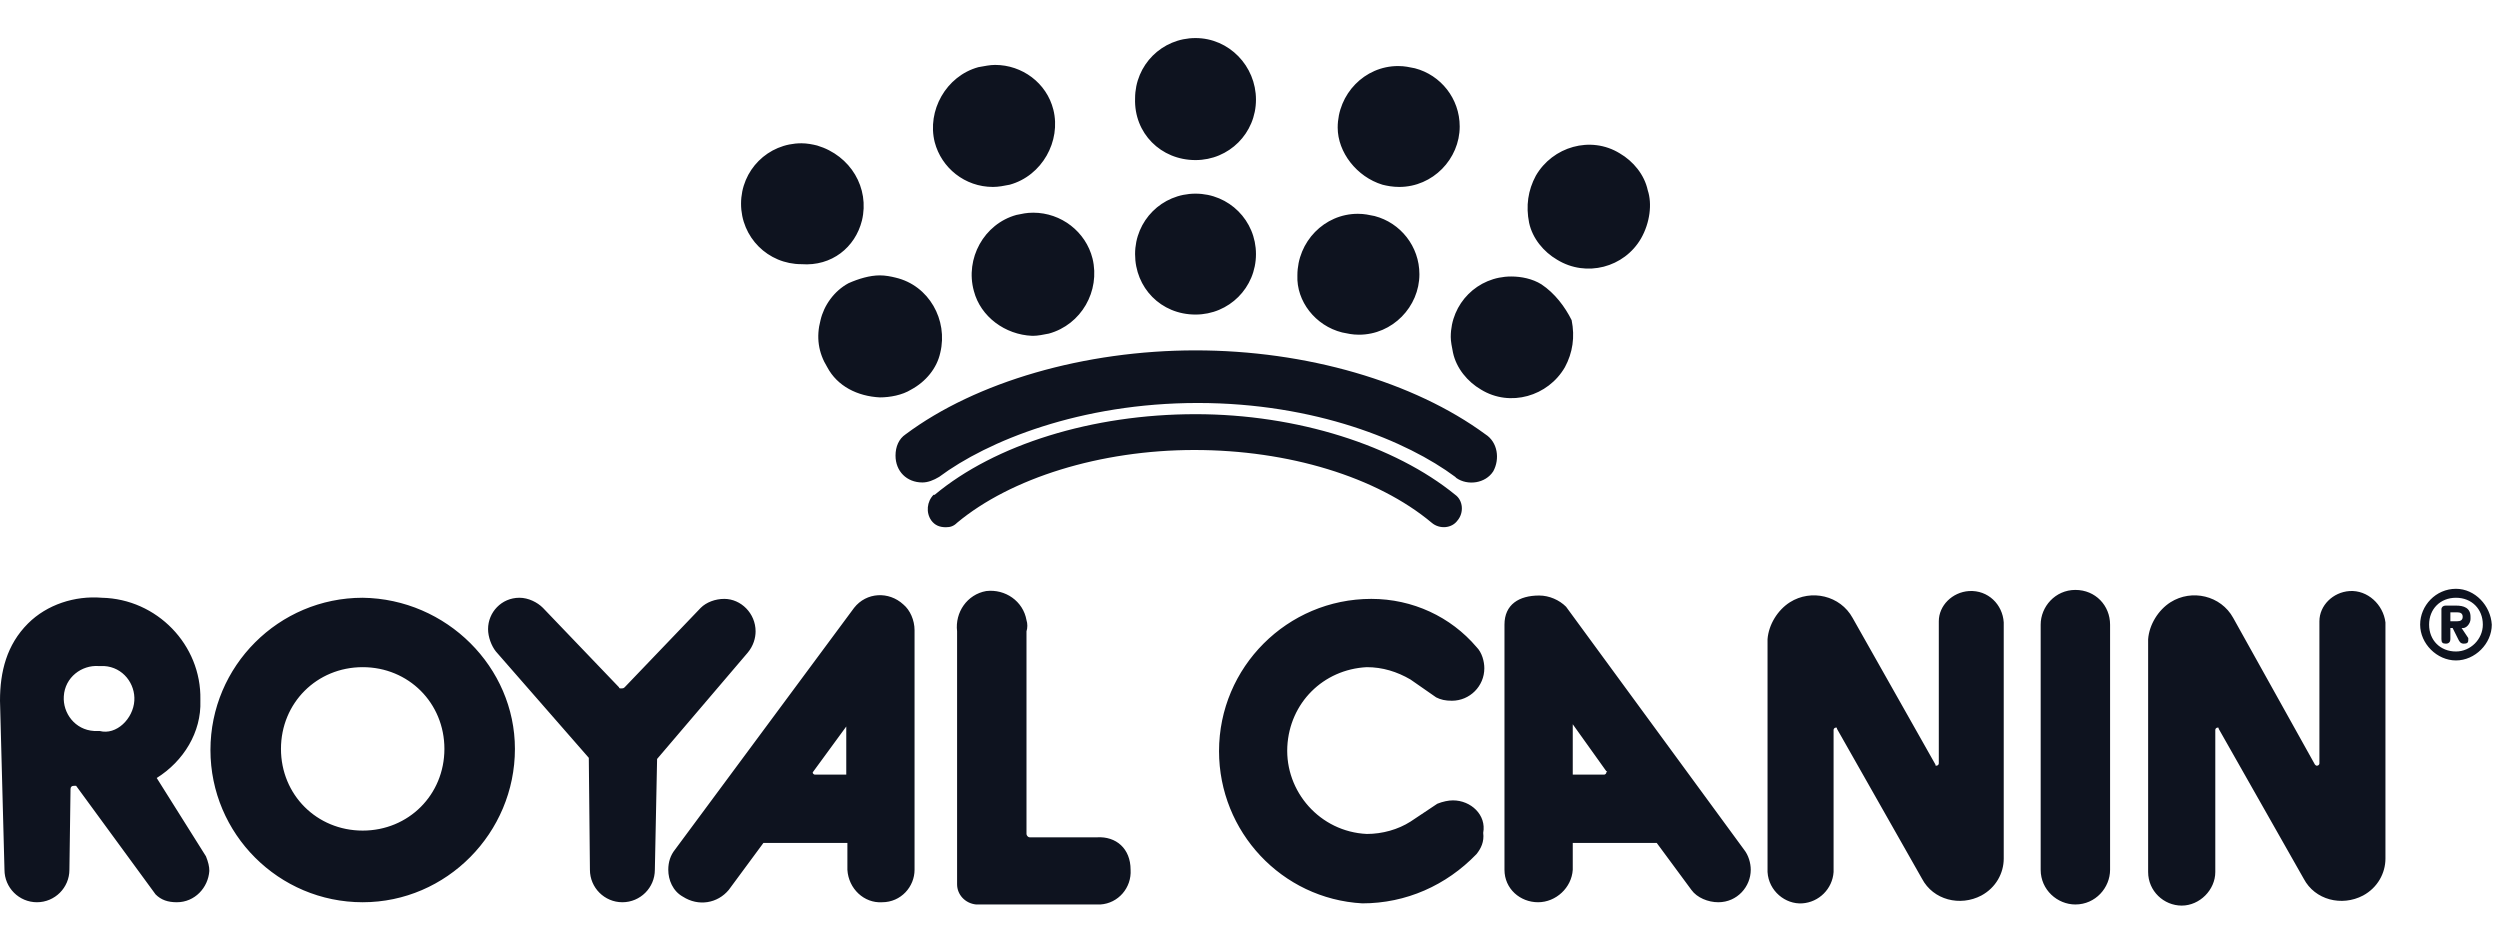
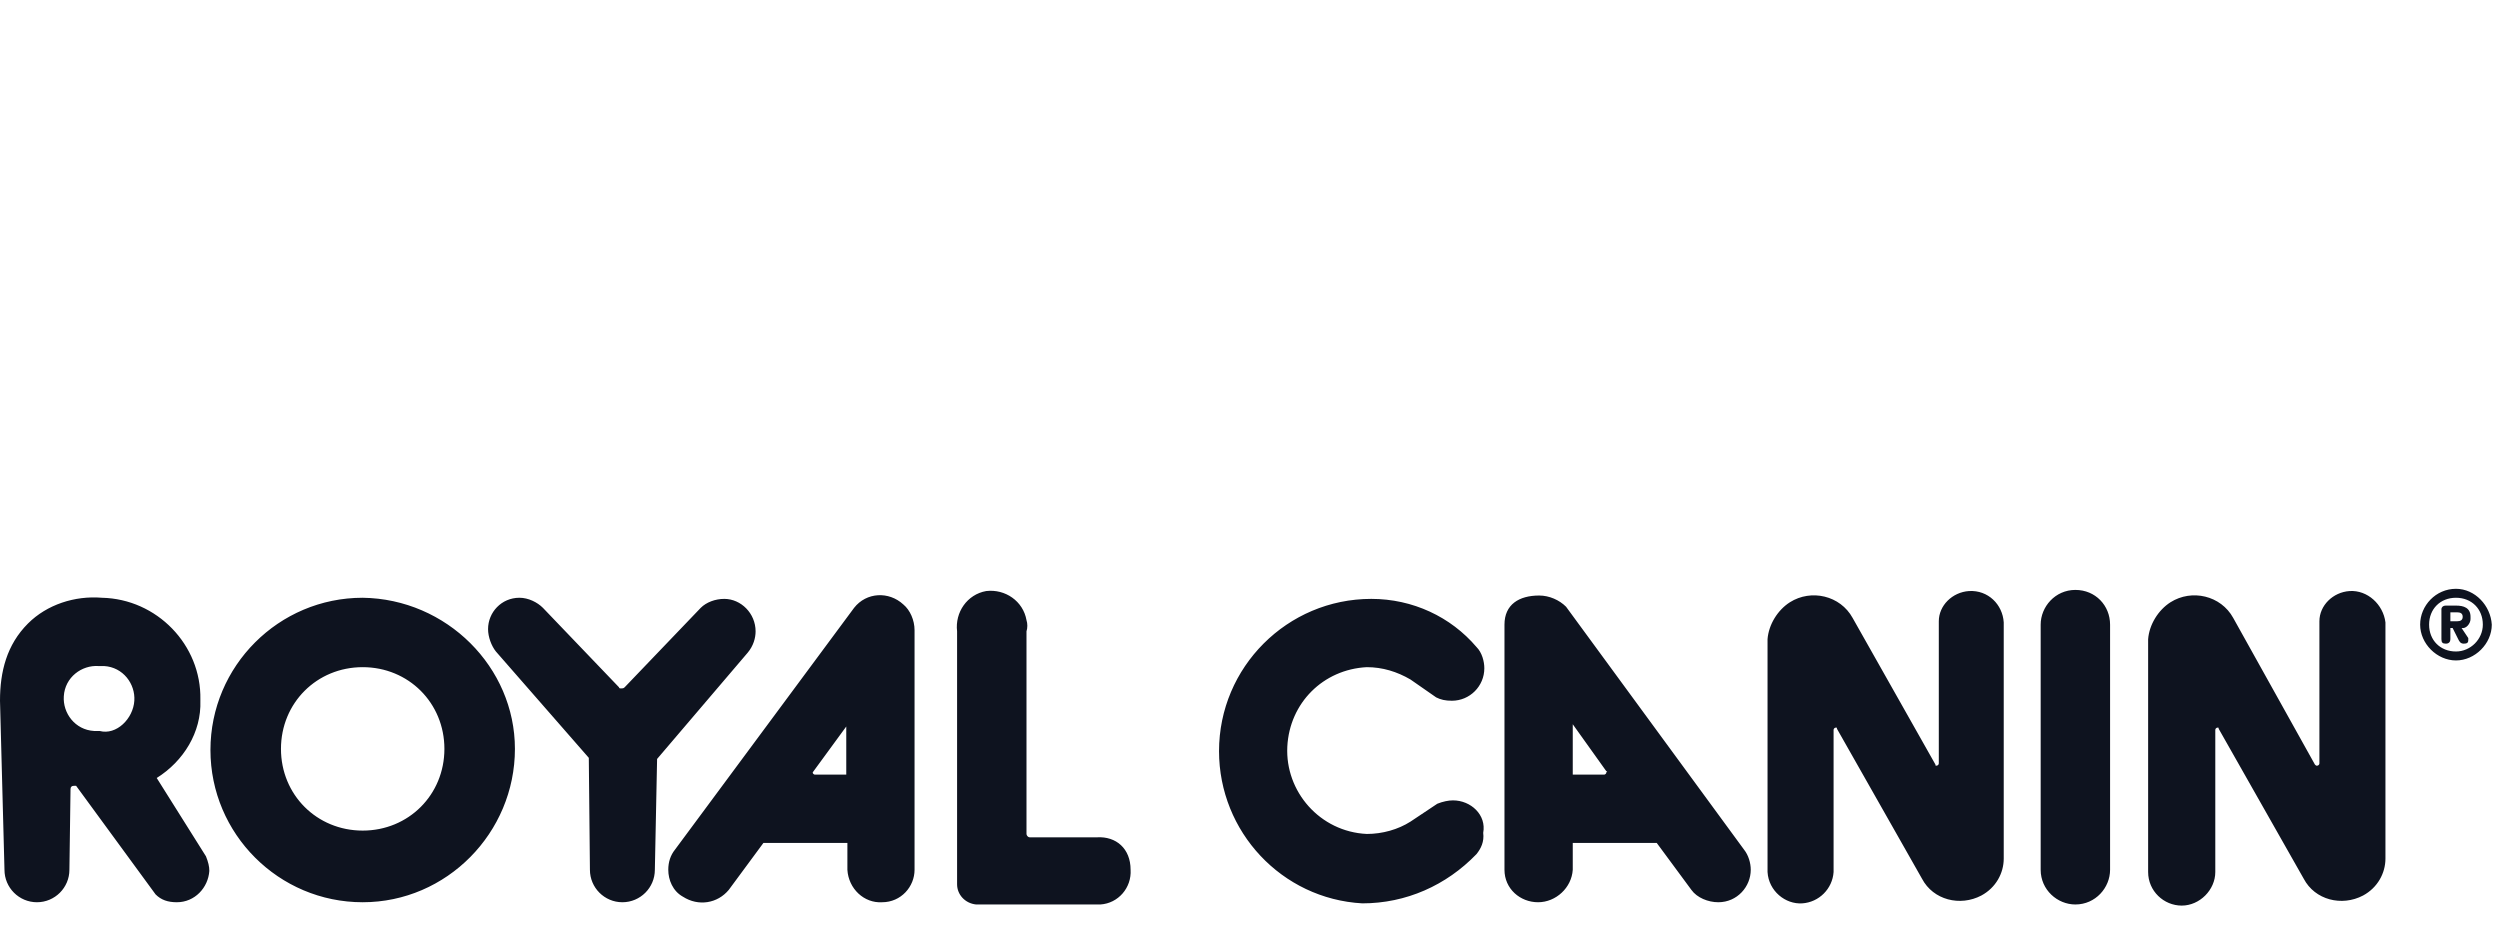
<svg xmlns="http://www.w3.org/2000/svg" fill="none" viewBox="0 0 320 120" height="120" width="320">
  <path fill="#0E131F" d="M140.418 107.176H131.821C131.534 107.176 131.391 106.89 131.391 106.746V80.812C131.534 80.382 131.534 79.809 131.391 79.379C130.961 76.943 128.669 75.367 126.233 75.654C123.797 76.084 122.221 78.376 122.507 80.812V113.194C122.507 114.484 123.51 115.63 124.943 115.773H140.418C140.561 115.773 140.704 115.773 140.848 115.773C143.14 115.63 144.86 113.624 144.716 111.331C144.716 108.609 142.854 107.033 140.418 107.176ZM109.325 77.803L86.4 108.752C85.827 109.469 85.54 110.328 85.54 111.331C85.54 112.621 86.113 114.054 87.403 114.77C89.409 116.06 91.845 115.63 93.278 113.91L97.719 107.893H108.466V111.331C108.609 113.767 110.615 115.63 112.907 115.487C115.343 115.487 117.063 113.481 117.063 111.331V80.669C117.063 79.379 116.49 78.09 115.63 77.373C113.767 75.654 110.902 75.797 109.325 77.803ZM108.322 99.152H104.31C104.167 99.152 104.024 99.009 104.024 98.866L108.322 92.991C108.322 92.848 108.322 99.152 108.322 99.152ZM96.716 80.812C96.716 78.519 94.854 76.657 92.704 76.657C91.558 76.657 90.412 77.087 89.695 77.803L79.952 87.976C79.809 88.119 79.666 88.119 79.522 88.119C79.379 88.119 79.236 88.119 79.236 87.976L69.493 77.803C68.776 77.087 67.63 76.513 66.484 76.513C64.191 76.513 62.472 78.376 62.472 80.525C62.472 81.528 62.901 82.675 63.475 83.391L75.367 97.003L75.51 111.331C75.51 113.624 77.373 115.487 79.666 115.487C81.958 115.487 83.821 113.624 83.821 111.331L84.108 97.146L95.713 83.534C96.43 82.675 96.716 81.672 96.716 80.812ZM46.424 76.513C35.678 76.513 26.937 85.254 26.937 96C26.937 106.746 35.678 115.487 46.424 115.487C57.17 115.487 65.91 106.603 65.91 95.857C65.91 85.397 57.17 76.657 46.424 76.513ZM46.424 106.316C40.549 106.316 35.964 101.731 35.964 95.857C35.964 89.982 40.549 85.397 46.424 85.397C52.298 85.397 56.884 89.982 56.884 95.857C56.884 101.731 52.298 106.316 46.424 106.316ZM252.036 75.654C249.887 75.797 248.167 77.516 248.167 79.522V97.719C248.167 97.863 248.024 98.006 247.881 98.006C247.737 98.006 247.737 98.006 247.737 97.863L237.134 79.093C235.558 76.227 231.833 75.367 229.11 77.087C227.534 78.09 226.388 79.952 226.245 81.815V111.618C226.388 114.054 228.537 115.773 230.687 115.63C232.836 115.487 234.555 113.767 234.699 111.618V93.421C234.699 93.278 234.842 93.134 234.985 93.134C235.128 93.134 235.128 93.134 235.128 93.278L246.018 112.478C247.451 115.2 250.89 116.06 253.612 114.627C255.475 113.624 256.478 111.761 256.478 109.899V79.666C256.334 77.373 254.472 75.51 252.036 75.654ZM20.06 99.582C23.498 97.433 25.791 93.707 25.648 89.695C25.648 89.695 25.648 89.695 25.648 89.552C25.791 82.531 20.06 76.657 13.039 76.513C9.6 76.227 6.018 77.373 3.582 79.809C0.86 82.531 0 85.97 0 89.695L0.573 111.331C0.573 113.624 2.436 115.487 4.728 115.487C7.021 115.487 8.884 113.624 8.884 111.331L9.027 101.015C9.027 100.728 9.17 100.585 9.457 100.585C9.457 100.585 9.6 100.585 9.743 100.585L19.916 114.484C20.633 115.2 21.492 115.487 22.639 115.487C24.931 115.487 26.651 113.624 26.794 111.475C26.794 110.902 26.651 110.328 26.364 109.612L20.06 99.582ZM12.752 93.564C12.466 93.564 12.322 93.564 12.036 93.564C9.6 93.421 8.024 91.272 8.167 89.122C8.31 86.687 10.46 85.111 12.609 85.254C12.896 85.254 13.039 85.254 13.325 85.254C15.761 85.397 17.337 87.546 17.194 89.695C17.051 91.988 14.902 94.137 12.752 93.564ZM185.982 102.448C185.409 102.448 184.693 102.591 183.976 102.878L180.537 105.17C178.961 106.173 176.955 106.746 174.949 106.746C168.931 106.46 164.49 101.302 164.776 95.57C165.063 89.982 169.361 85.684 174.949 85.397C176.955 85.397 178.818 85.97 180.537 86.973L183.833 89.266C184.406 89.552 184.979 89.695 185.839 89.695C188.131 89.695 189.994 87.833 189.994 85.54C189.994 84.681 189.707 83.534 188.991 82.818C185.696 78.949 180.824 76.657 175.522 76.657C164.776 76.657 156.036 85.397 156.036 96.143C156.036 106.46 164.06 115.057 174.376 115.63C179.964 115.63 185.122 113.337 188.991 109.325C189.564 108.609 189.994 107.749 189.851 106.603C190.281 104.31 188.275 102.448 185.982 102.448ZM265.648 75.51C263.069 75.51 261.206 77.66 261.206 79.952V111.331C261.206 113.91 263.355 115.773 265.648 115.773C268.227 115.773 270.09 113.624 270.09 111.331V79.952C270.09 77.516 268.227 75.51 265.648 75.51ZM200.454 77.66C199.594 76.8 198.304 76.227 197.015 76.227C194.436 76.227 192.573 77.373 192.573 79.952V111.331C192.573 113.767 194.579 115.487 196.872 115.487C199.164 115.487 201.17 113.624 201.313 111.331V107.893H212.06L216.502 113.91C217.218 114.913 218.651 115.487 219.94 115.487C222.376 115.487 224.096 113.481 224.096 111.331C224.096 110.472 223.809 109.469 223.236 108.752L200.454 77.66ZM205.612 98.866C205.612 99.009 205.469 99.152 205.325 99.152H201.313V92.704L205.612 98.722C205.755 98.722 205.755 98.722 205.612 98.866ZM300.752 75.654C298.603 75.797 296.884 77.516 296.884 79.522V97.719C296.884 97.863 296.74 98.006 296.597 98.006C296.454 98.006 296.454 98.006 296.31 97.863L285.851 79.093C284.275 76.227 280.549 75.367 277.827 77.087C276.251 78.09 275.104 79.952 274.961 81.815V111.618C274.961 114.054 276.967 115.916 279.26 115.916C281.552 115.916 283.558 113.91 283.558 111.618V93.421C283.558 93.278 283.702 93.134 283.845 93.134C283.988 93.134 283.988 93.134 283.988 93.278L294.878 112.478C296.31 115.2 299.749 116.06 302.472 114.627C304.334 113.624 305.337 111.761 305.337 109.899V79.666C305.051 77.373 303.045 75.51 300.752 75.654ZM316.227 79.236C316.227 79.093 316.227 79.093 316.227 78.949C316.227 77.803 315.367 77.516 314.364 77.516H313.075C312.645 77.516 312.502 77.803 312.502 77.946V81.815C312.502 82.245 312.645 82.388 313.075 82.388C313.505 82.388 313.648 82.102 313.648 81.815V80.382H313.934L314.651 81.815C314.794 82.102 314.937 82.388 315.367 82.388C315.797 82.388 315.94 82.245 315.94 81.958C315.94 81.815 315.94 81.815 315.94 81.672L315.081 80.382C315.654 80.525 316.227 79.809 316.227 79.236ZM314.507 79.522H313.648V78.376H314.507C314.937 78.376 315.224 78.519 315.224 78.949C315.224 79.379 314.937 79.522 314.507 79.522ZM314.364 75.367C311.785 75.367 309.779 77.516 309.779 79.952C309.779 82.388 311.928 84.537 314.364 84.537C316.8 84.537 318.949 82.388 318.949 79.952C318.806 77.516 316.8 75.367 314.364 75.367ZM314.364 83.391C312.358 83.391 310.925 81.958 310.925 79.952C310.925 77.946 312.358 76.513 314.364 76.513C316.37 76.513 317.803 77.946 317.803 79.952C317.803 81.815 316.227 83.391 314.364 83.391Z" />
-   <path fill="#0E131F" d="M190.137 55.594C180.967 48.86 167.212 44.848 153.027 44.848C138.842 44.848 124.943 48.86 115.916 55.594C115.057 56.167 114.627 57.17 114.627 58.316C114.627 60.322 116.06 61.755 118.066 61.755C118.782 61.755 119.499 61.469 120.215 61.039C126.376 56.454 138.269 51.582 153.313 51.582C168.358 51.582 180.107 56.454 186.269 61.039L186.412 61.182C187.845 62.185 190.137 61.898 191.14 60.322C192 58.746 191.713 56.597 190.137 55.594ZM153.027 53.015C139.845 53.015 127.379 56.884 119.642 63.331C119.642 63.331 119.642 63.331 119.499 63.331C118.639 64.191 118.496 65.624 119.212 66.627C119.642 67.2 120.215 67.487 121.075 67.487C121.648 67.487 122.078 67.343 122.507 66.913C129.385 61.182 140.848 57.6 152.884 57.6C164.919 57.6 176.239 61.039 183.26 66.913C184.263 67.773 185.839 67.63 186.555 66.627C187.415 65.624 187.272 64.048 186.269 63.331C178.531 57.027 166.066 53.015 153.027 53.015ZM110.328 28.227C111.331 24.072 108.896 19.916 104.597 18.627C104.024 18.484 103.307 18.34 102.591 18.34C98.293 18.34 94.854 21.779 94.854 26.078C94.854 30.376 98.293 33.815 102.591 33.815C106.46 34.102 109.469 31.666 110.328 28.227ZM153.027 40.263C157.325 40.263 160.764 36.824 160.764 32.525C160.764 28.227 157.325 24.788 153.027 24.788C148.728 24.788 145.29 28.227 145.29 32.525C145.29 36.824 148.585 40.263 153.027 40.263ZM153.027 20.49C157.325 20.49 160.764 17.051 160.764 12.752C160.764 8.454 157.325 4.872 153.027 4.872C148.728 4.872 145.29 8.31 145.29 12.609C145.146 17.051 148.585 20.49 153.027 20.49ZM130.102 27.511C125.946 28.657 123.51 33.099 124.657 37.254C125.516 40.549 128.669 42.842 132.107 42.985H132.251C132.824 42.985 133.54 42.842 134.257 42.699C138.412 41.552 140.848 37.254 139.845 33.099C138.985 29.66 135.833 27.224 132.251 27.224C131.391 27.224 130.818 27.367 130.102 27.511ZM120.358 45.134C121.361 40.979 118.925 36.537 114.627 35.534C114.054 35.391 113.337 35.248 112.621 35.248C111.331 35.248 109.899 35.678 108.609 36.251C106.746 37.254 105.457 39.116 105.027 40.979C104.454 43.128 104.74 45.134 105.887 46.997C107.176 49.433 109.755 50.722 112.621 50.866C113.91 50.866 115.487 50.579 116.633 49.863C118.496 48.86 119.928 47.14 120.358 45.134ZM171.797 42.555C172.513 42.699 173.087 42.842 173.946 42.842C178.245 42.842 181.684 39.26 181.684 35.105C181.684 31.522 179.248 28.513 175.952 27.654C175.236 27.51 174.663 27.367 173.803 27.367C169.504 27.367 166.066 30.949 166.066 35.248C165.922 38.543 168.358 41.696 171.797 42.555ZM176.955 23.642C177.528 23.785 178.245 23.928 179.104 23.928C183.403 23.928 186.842 20.346 186.842 16.191C186.842 12.609 184.406 9.6 181.11 8.74C180.394 8.597 179.821 8.454 178.961 8.454C174.663 8.454 171.224 12.036 171.224 16.334C171.224 19.487 173.66 22.639 176.955 23.642ZM197.301 36.394C196.155 35.678 194.722 35.391 193.433 35.391C189.134 35.391 185.696 38.83 185.696 43.128C185.696 43.702 185.839 44.418 185.982 45.134C186.412 47.14 187.845 48.86 189.564 49.863C193.29 52.155 198.161 50.722 200.31 46.997C201.313 45.134 201.6 43.128 201.17 40.979C200.31 39.26 199.021 37.54 197.301 36.394ZM210.913 24.358C210.484 22.352 209.051 20.633 207.331 19.63C203.606 17.337 198.734 18.77 196.585 22.495C195.582 24.358 195.296 26.364 195.725 28.513C196.155 30.519 197.588 32.239 199.307 33.242C203.033 35.534 207.904 34.245 210.054 30.519C211.2 28.513 211.487 26.078 210.913 24.358ZM127.093 23.928C127.809 23.928 128.525 23.785 129.242 23.642C133.397 22.495 135.833 18.054 134.83 14.042C133.97 10.603 130.818 8.31 127.379 8.31C126.663 8.31 126.09 8.454 125.23 8.597C121.075 9.743 118.639 14.185 119.642 18.197C120.501 21.492 123.51 23.928 127.093 23.928Z" />
</svg>